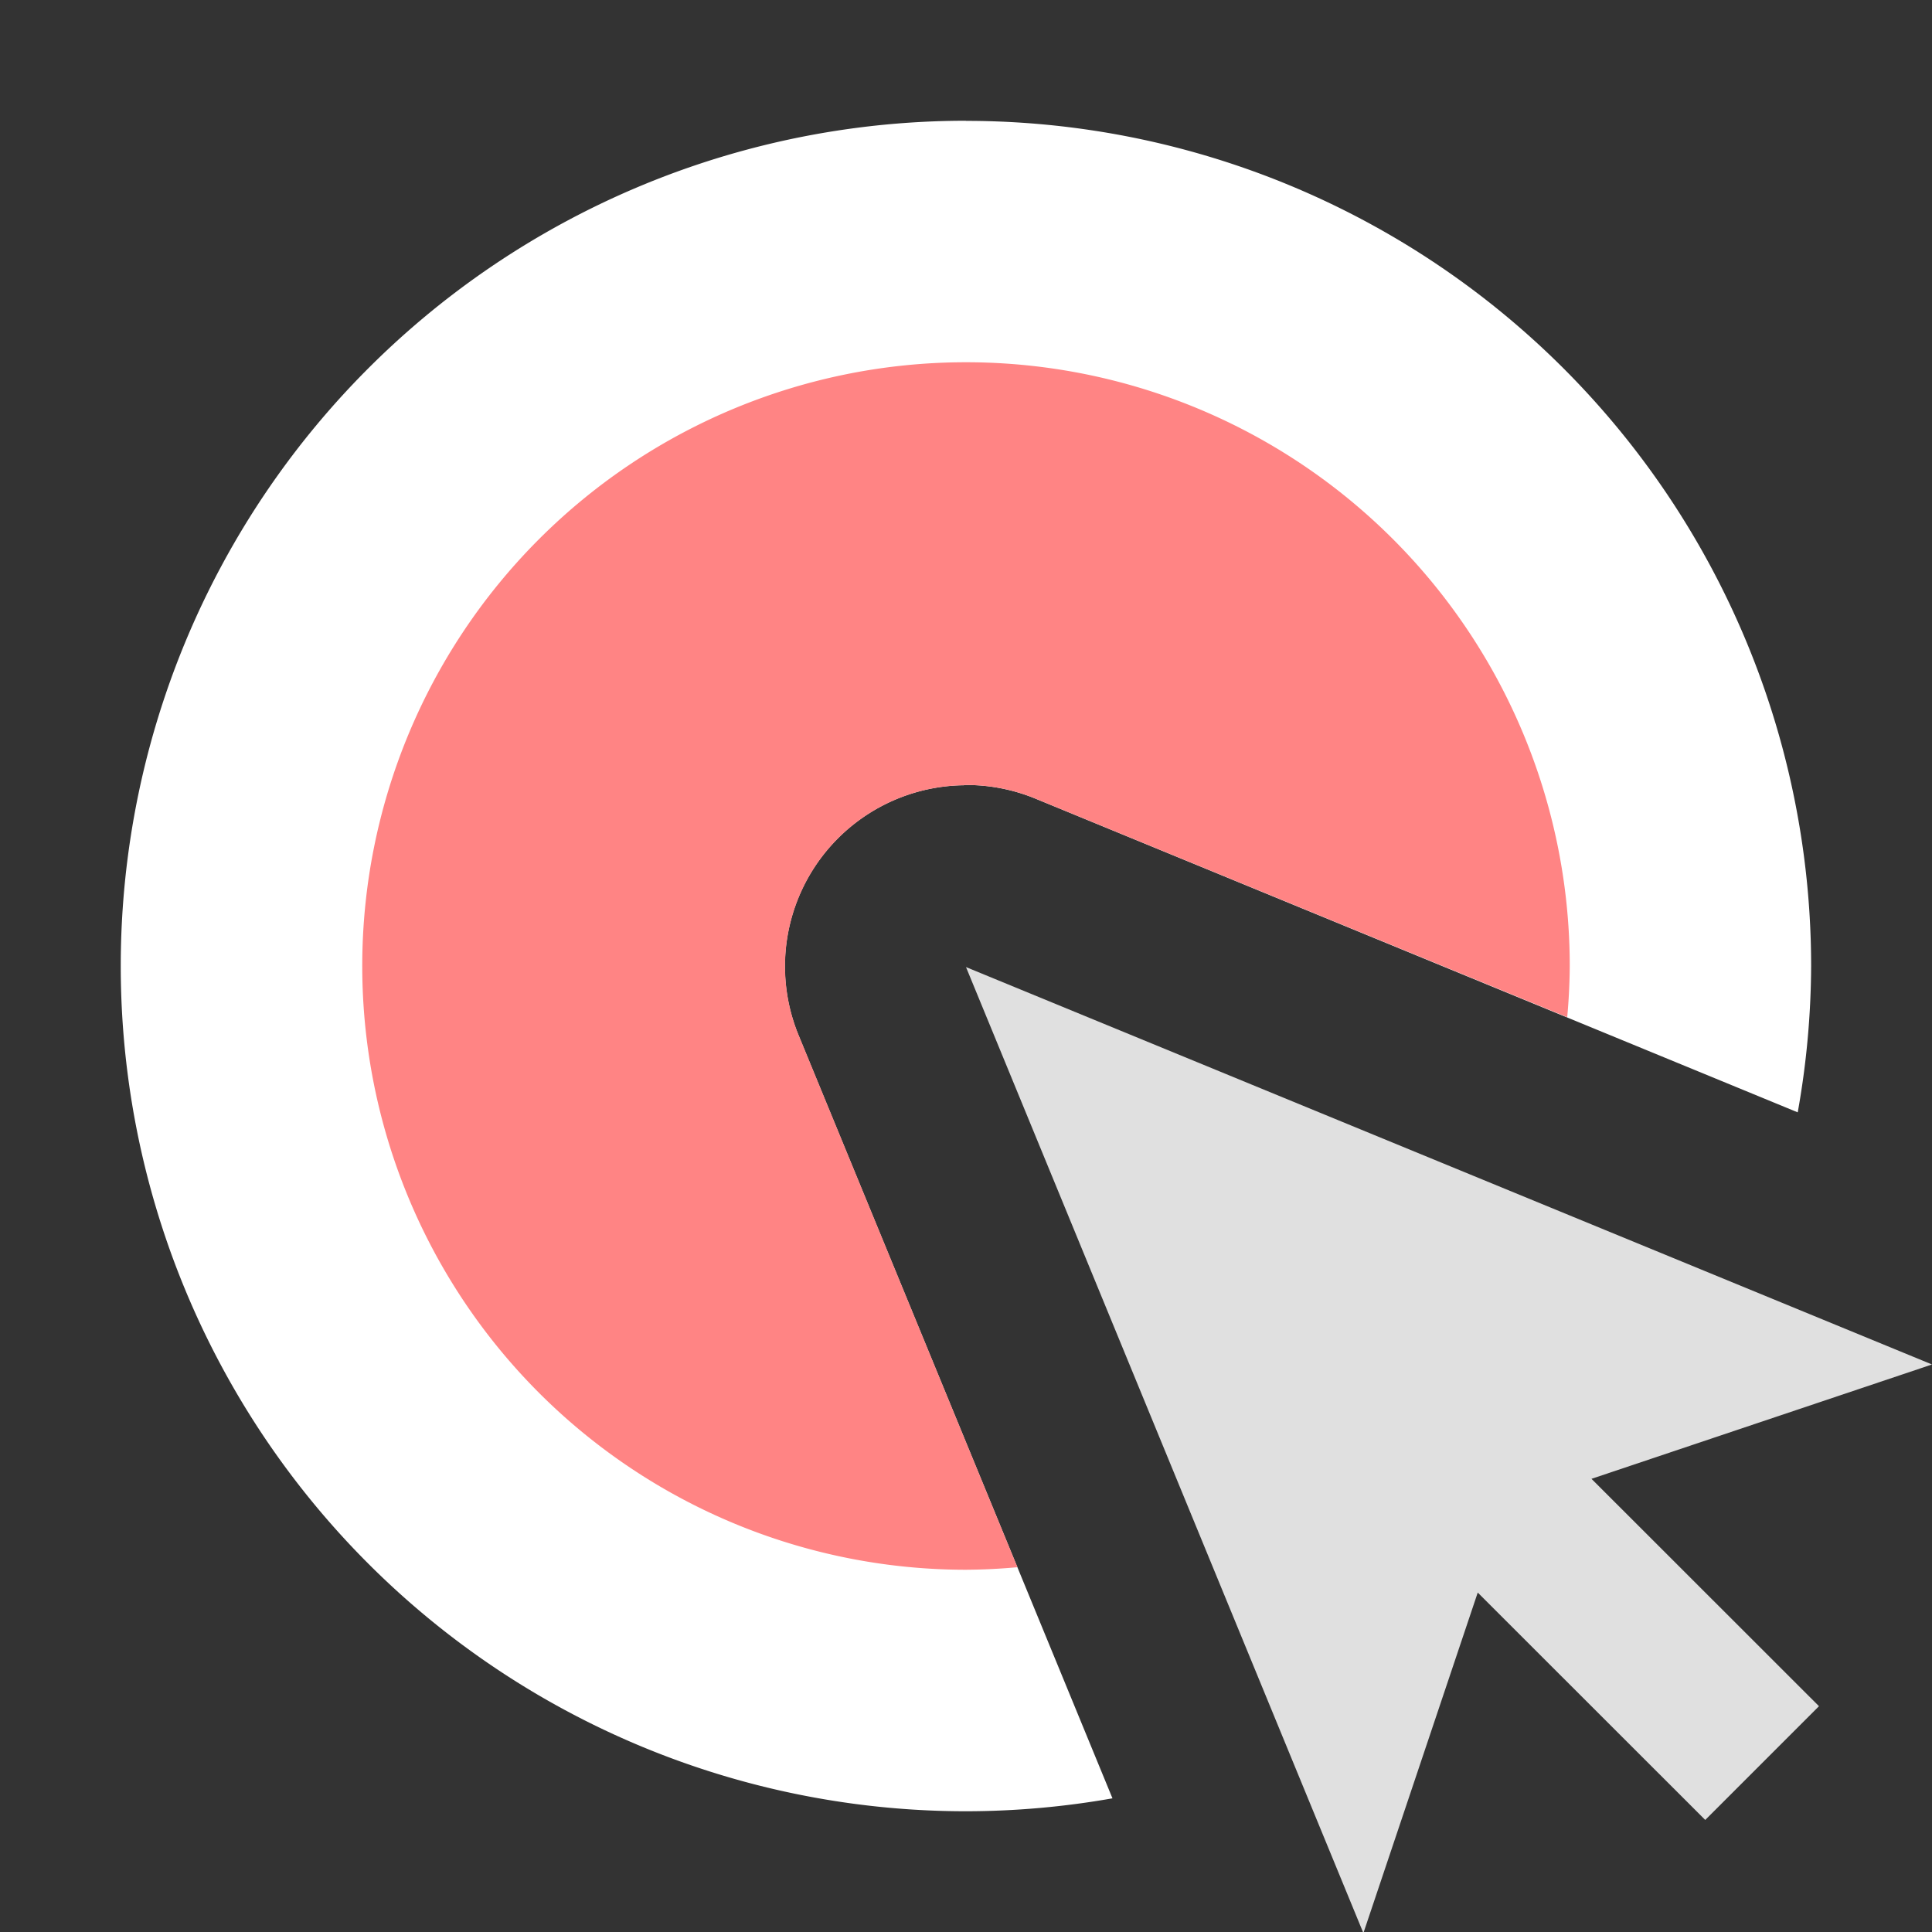
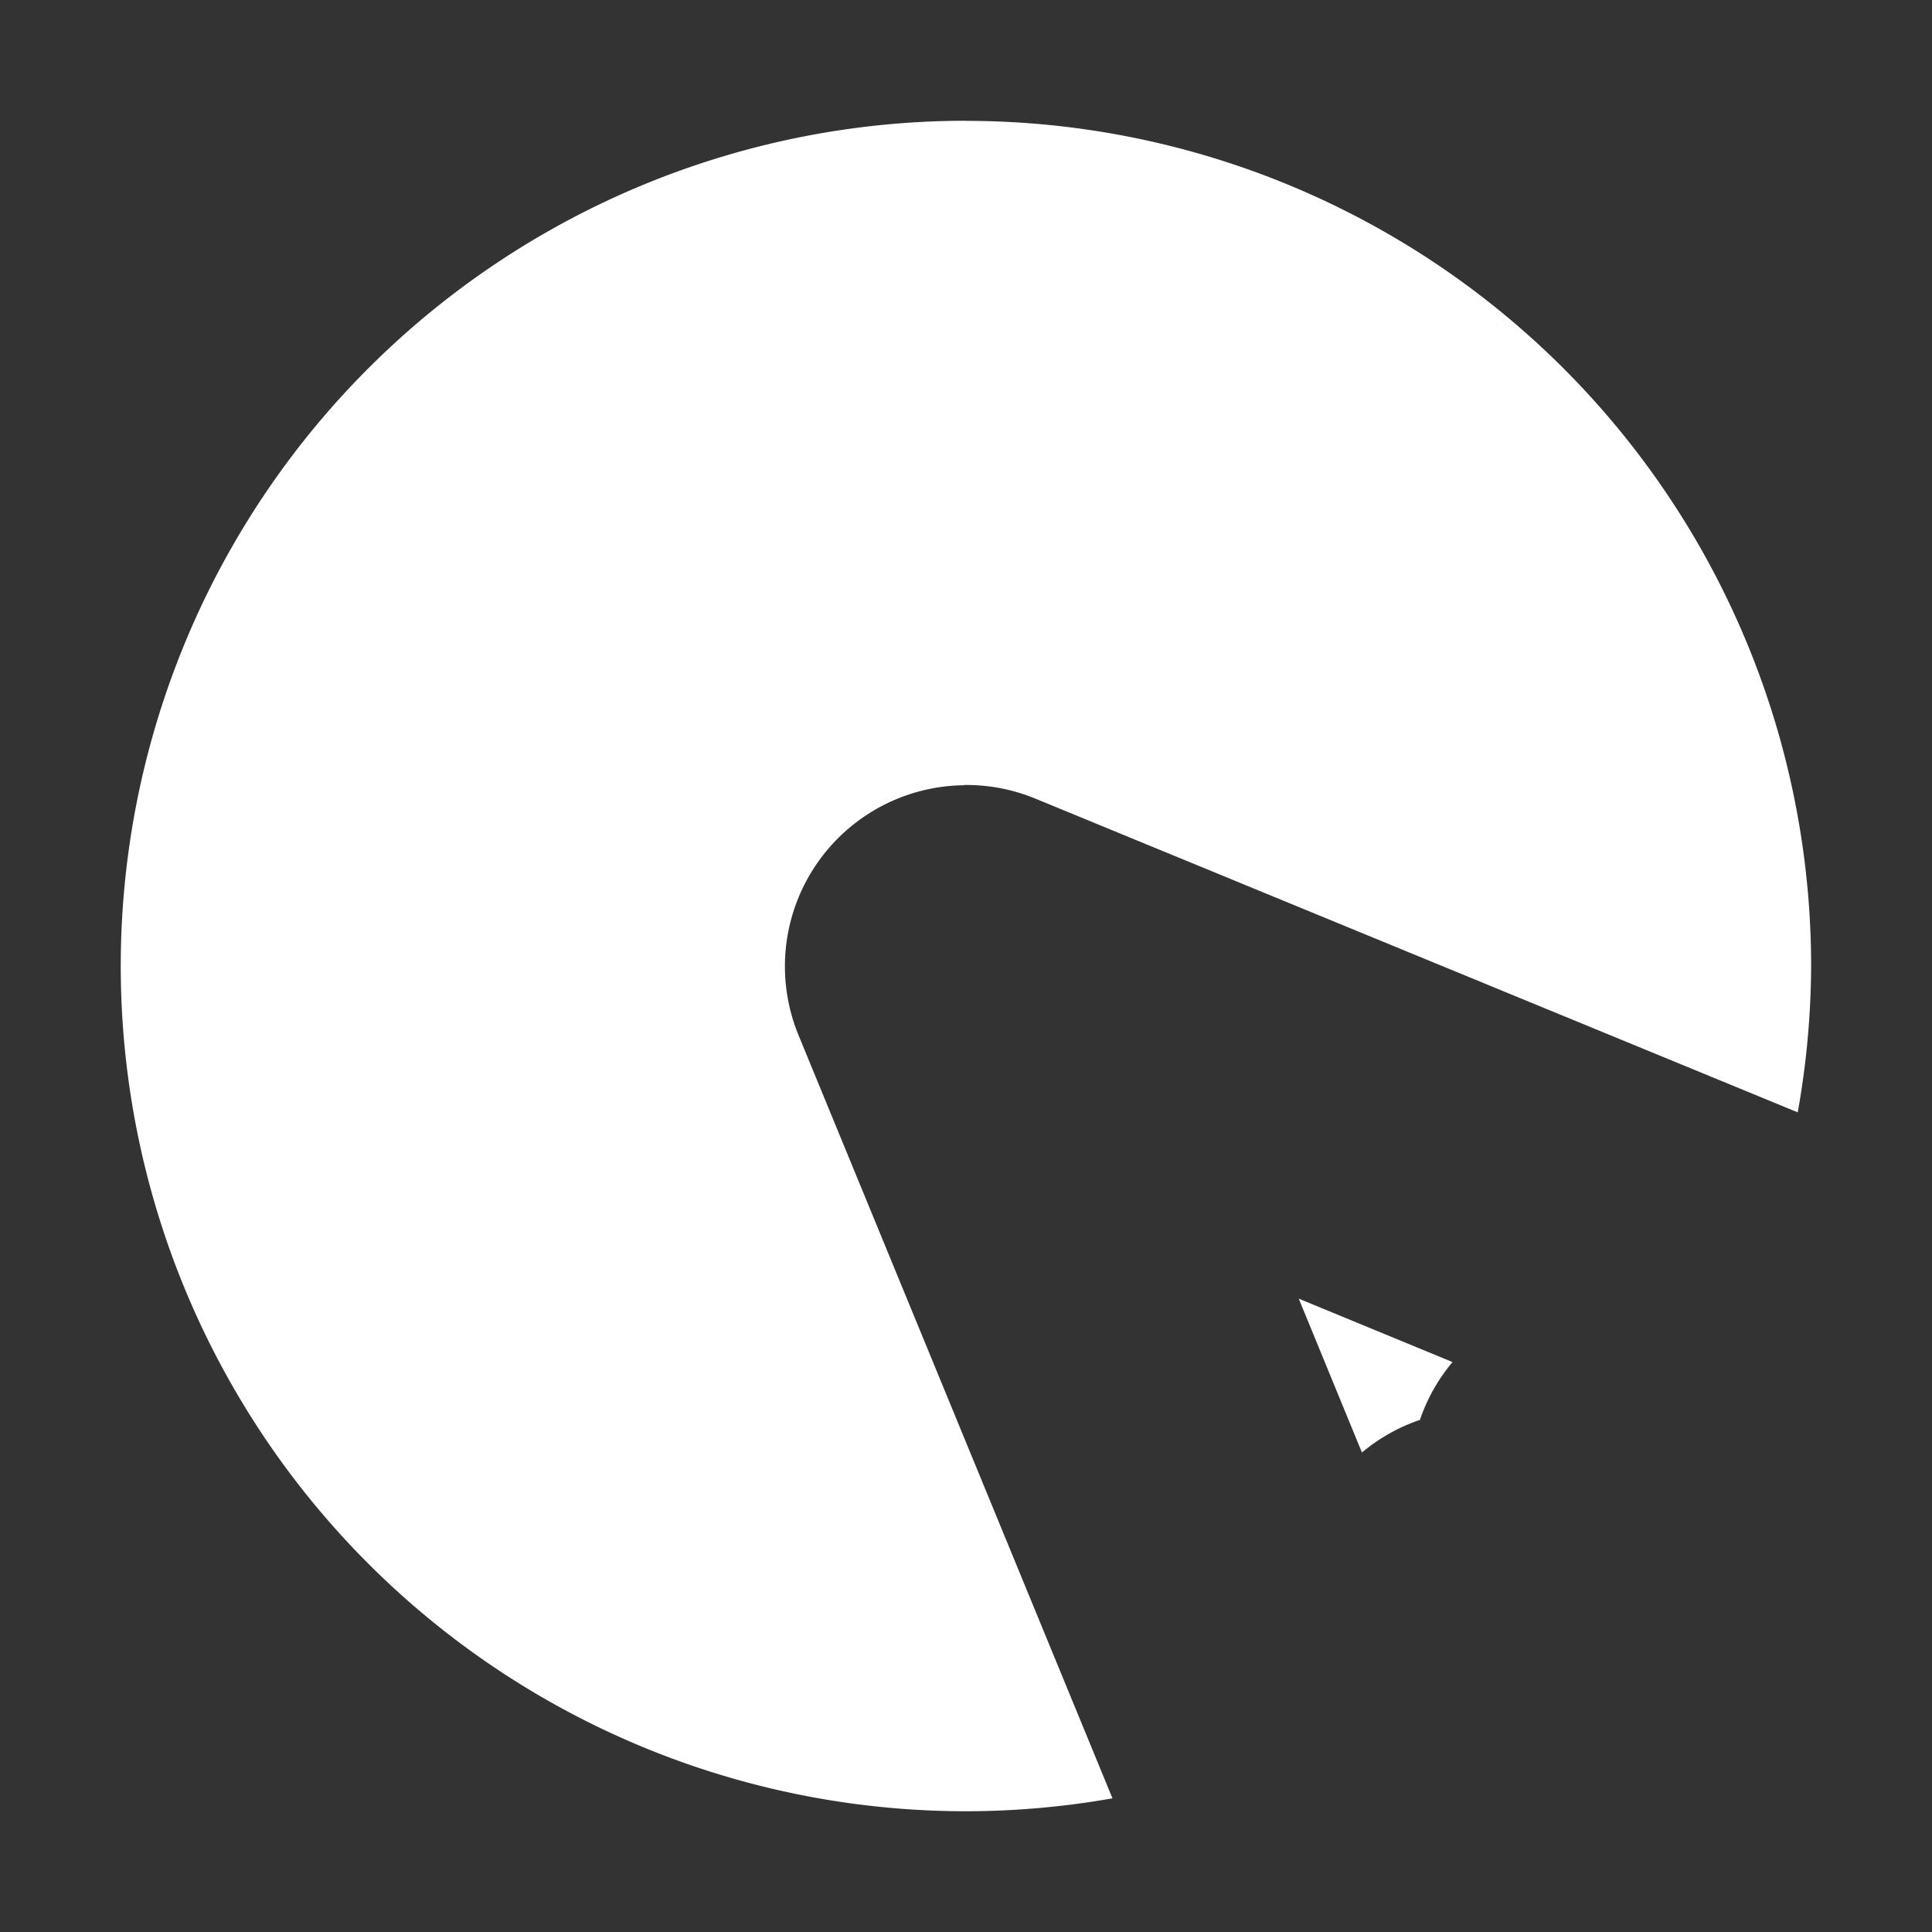
<svg xmlns="http://www.w3.org/2000/svg" height="16" viewBox="0 0 16 16" width="16">
  <rect x="0" y="0" width="16" height="16" fill="#333333" stroke="none" />
  <g transform="translate(0 -1036.4)">
    <path d="m8 1a7 7 0 0 0 -7 7 7 7 0 0 0 7 7 7 7 0 0 0 1.213-.107l-2.6-6.32a1.5 1.5 0 0 1 1.371-2.07v-.002a1.5 1.5 0 0 1 .586.111l6.318 2.6a7 7 0 0 0 .111-1.211 7 7 0 0 0 -7-7zm2.756 9.756.523 1.273a1.5 1.5 0 0 1 .48-.27 1.5 1.5 0 0 1 .27-.479l-1.273-.525z" fill="#fff" transform="translate(0 1036.4)" />
-     <path d="m8 3a5 5 0 0 0 -5 5 5 5 0 0 0 5 5 5 5 0 0 0 .426-.021l-1.812-4.406a1.5 1.5 0 0 1 1.371-2.07v-.002a1.5 1.5 0 0 1 .586.111l4.408 1.812a5 5 0 0 0 .021-.424 5 5 0 0 0 -5-5zm2.756 7.756.443 1.08a5 5 0 0 0 .639-.633l-1.082-.447z" fill="#ff8484" transform="translate(0 1036.4)" />
-     <path d="m16 1047.7-8-3.291 3.291 8 .947-2.82 1.884 1.883.942-.942-1.884-1.883z" fill="#e0e0e0" />
  </g>
</svg>